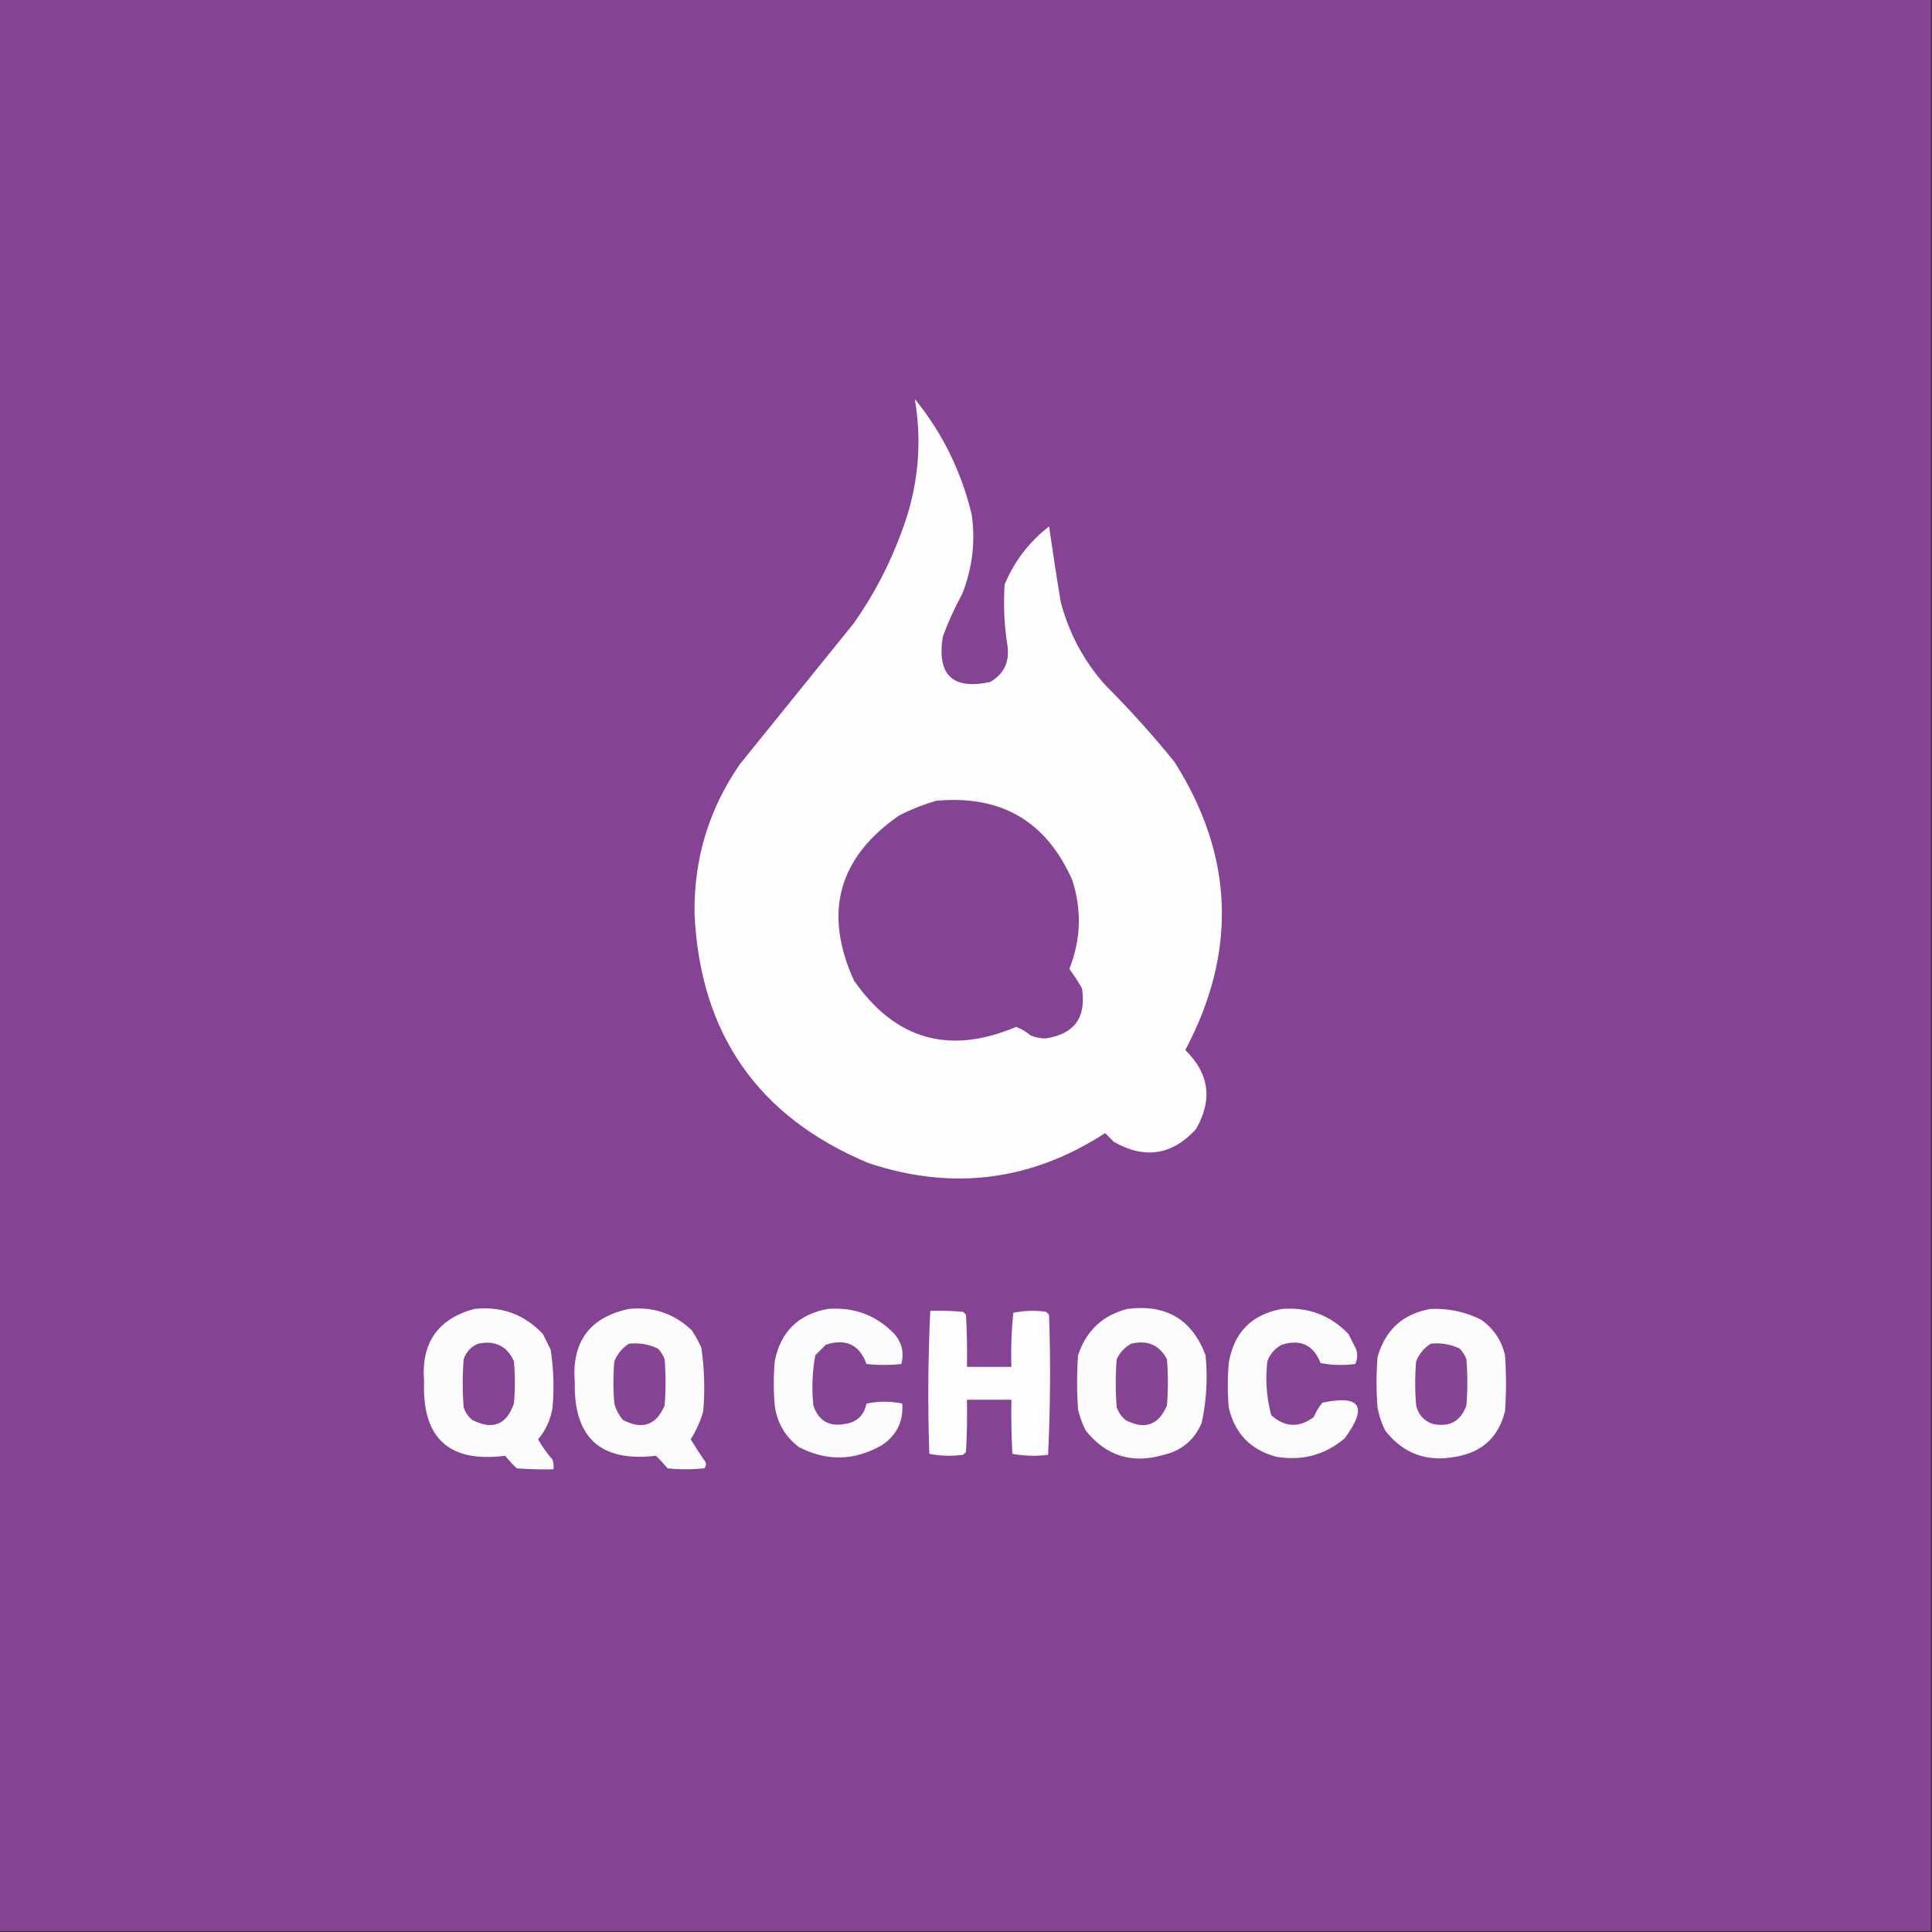
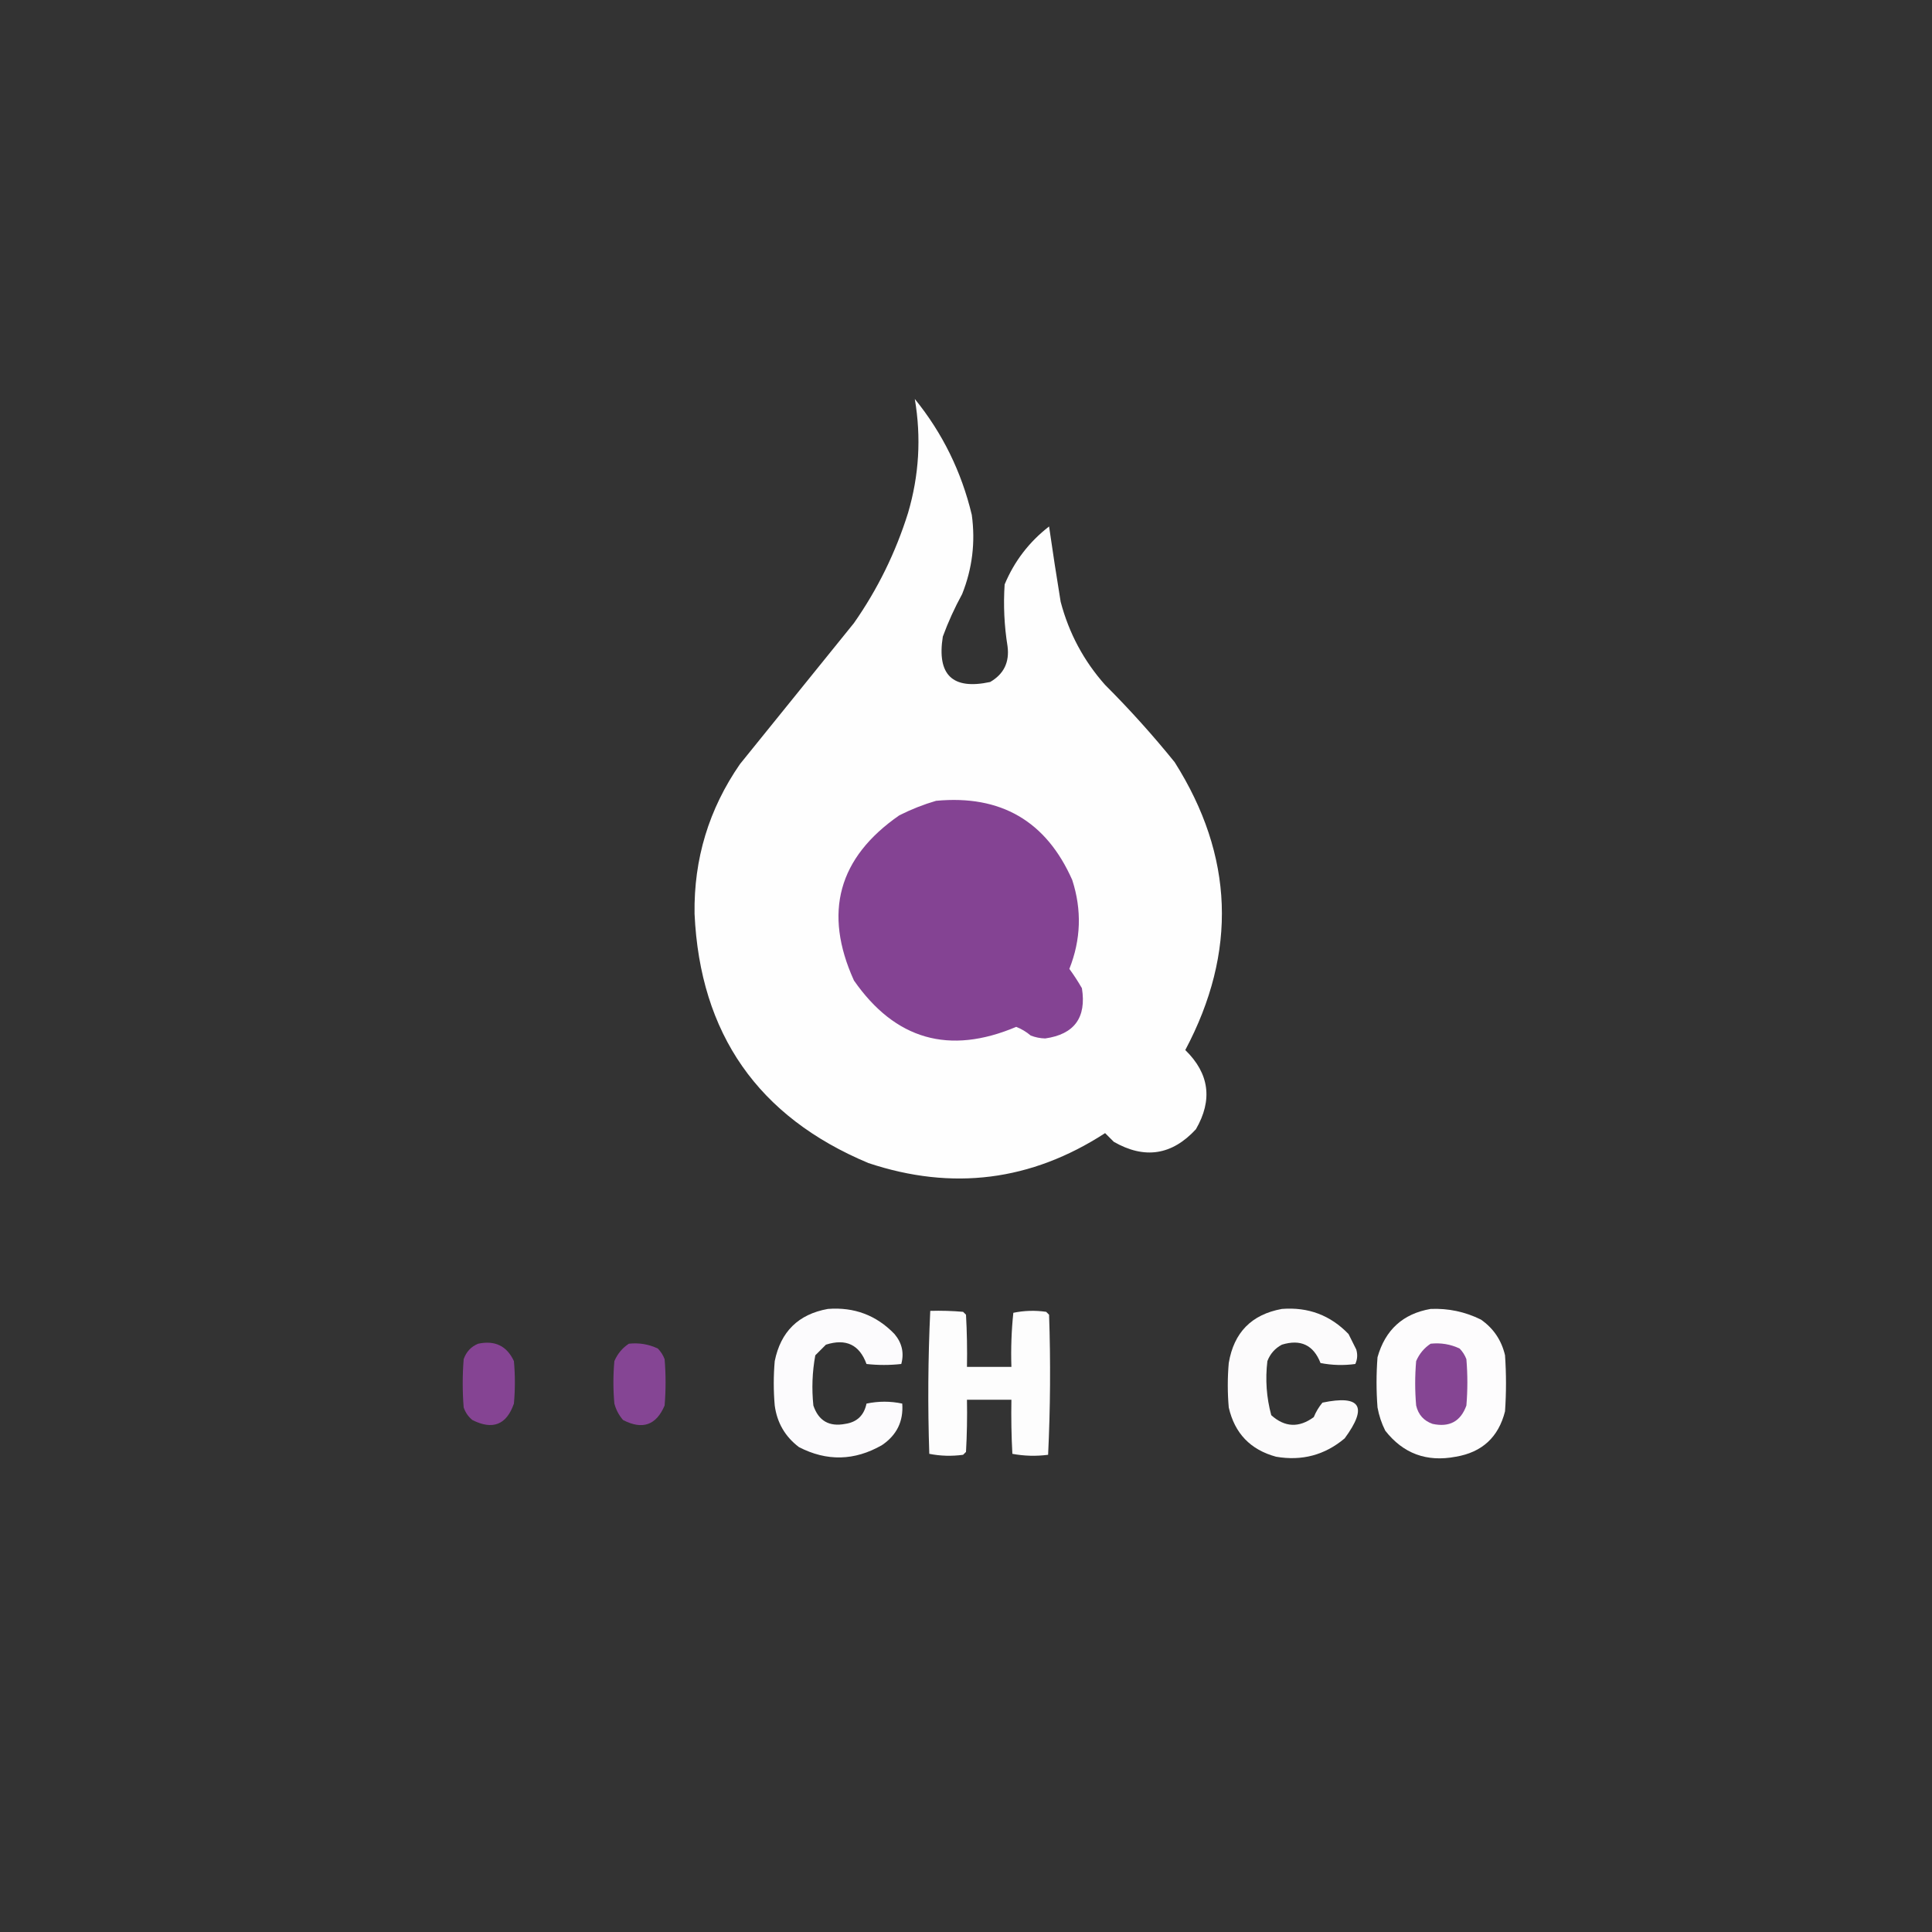
<svg xmlns="http://www.w3.org/2000/svg" version="1.1" width="1000px" height="1000px" style="shape-rendering:geometricPrecision; text-rendering:geometricPrecision; image-rendering:optimizeQuality; fill-rule:evenodd; clip-rule:evenodd">
  <rect width="100%" height="100%" fill="#333333" stroke="none" />
  <g>
-     <path style="opacity:1" fill="#844393" d="M -0.5,-0.5 C 332.833,-0.5 666.167,-0.5 999.5,-0.5C 999.5,332.833 999.5,666.167 999.5,999.5C 666.167,999.5 332.833,999.5 -0.5,999.5C -0.5,666.167 -0.5,332.833 -0.5,-0.5 Z" />
-   </g>
+     </g>
  <g>
    <path style="opacity:1" fill="#fefefe" d="M 473.5,206.5 C 487.816,224.134 497.649,244.134 503,266.5C 504.934,280.654 503.267,294.321 498,307.5C 494.119,314.595 490.785,321.929 488,329.5C 484.857,349.359 493.023,357.193 512.5,353C 519.579,348.909 522.579,342.742 521.5,334.5C 519.792,323.889 519.292,313.222 520,302.5C 525.018,290.48 532.685,280.48 543,272.5C 544.868,285.508 546.868,298.508 549,311.5C 553.285,327.742 560.952,342.076 572,354.5C 584.74,367.237 596.74,380.57 608,394.5C 638.66,443.005 640.494,492.672 613.5,543.5C 625.956,555.649 627.789,569.316 619,584.5C 606.592,597.955 592.426,600.121 576.5,591C 575,589.5 573.5,588 572,586.5C 533.762,611.294 492.929,616.461 449.5,602C 392.361,578.09 362.361,535.09 359.5,473C 359.077,444.607 366.91,418.774 383,395.5C 402.667,371.167 422.333,346.833 442,322.5C 454.246,305.008 463.579,286.008 470,265.5C 475.721,246.085 476.887,226.419 473.5,206.5 Z" />
  </g>
  <g>
    <path style="opacity:1" fill="#844393" d="M 484.5,414.5 C 518.012,411.329 541.512,424.995 555,455.5C 560.009,471.001 559.509,486.334 553.5,501.5C 555.828,504.674 557.994,508.008 560,511.5C 562.419,526.688 556.085,535.354 541,537.5C 538.409,537.435 535.909,536.935 533.5,536C 531.252,534.086 528.752,532.586 526,531.5C 491.334,546.161 463.334,538.161 442,507.5C 426.072,472.37 433.906,443.87 465.5,422C 471.722,418.877 478.056,416.377 484.5,414.5 Z" />
  </g>
  <g>
-     <path style="opacity:1" fill="#fdfcfd" d="M 245.5,677.5 C 259.572,675.968 271.405,680.301 281,690.5C 282.333,693.167 283.667,695.833 285,698.5C 286.562,708.439 286.895,718.439 286,728.5C 285.033,734.749 282.533,740.249 278.5,745C 280.632,748.764 283.132,752.264 286,755.5C 286.494,757.134 286.66,758.801 286.5,760.5C 280.158,760.666 273.825,760.5 267.5,760C 265.288,757.957 263.288,755.791 261.5,753.5C 232.396,757.232 218.396,744.399 219.5,715C 217.898,695.139 226.565,682.639 245.5,677.5 Z" />
-   </g>
+     </g>
  <g>
-     <path style="opacity:1" fill="#fdfcfd" d="M 325.5,677.5 C 338.081,676.216 348.914,679.883 358,688.5C 359.92,691.339 361.587,694.339 363,697.5C 364.597,708.427 364.931,719.427 364,730.5C 362.502,735.66 360.336,740.493 357.5,745C 359.869,748.902 362.369,752.735 365,756.5C 365.684,757.784 365.517,758.951 364.5,760C 358.167,760.667 351.833,760.667 345.5,760C 343.598,757.655 341.598,755.489 339.5,753.5C 310.934,756.889 296.934,744.222 297.5,715.5C 295.84,694.519 305.174,681.852 325.5,677.5 Z" />
-   </g>
+     </g>
  <g>
    <path style="opacity:1" fill="#fcfbfd" d="M 428.5,677.5 C 442.126,676.439 453.626,680.772 463,690.5C 466.884,695.131 468.051,700.298 466.5,706C 460.5,706.667 454.5,706.667 448.5,706C 444.87,696.02 437.87,692.687 427.5,696C 425.667,697.833 423.833,699.667 422,701.5C 420.424,710.089 420.09,718.756 421,727.5C 423.686,735.429 429.186,738.596 437.5,737C 443.563,736.105 447.23,732.605 448.5,726.5C 454.722,725.191 460.889,725.191 467,726.5C 467.681,735.64 464.181,742.807 456.5,748C 442.297,756.149 427.964,756.482 413.5,749C 406.367,743.568 402.2,736.401 401,727.5C 400.333,719.833 400.333,712.167 401,704.5C 404.093,689.24 413.26,680.24 428.5,677.5 Z" />
  </g>
  <g>
-     <path style="opacity:1" fill="#fdfcfd" d="M 583.5,677.5 C 603.543,674.923 617.043,682.923 624,701.5C 625.162,713.313 624.496,724.979 622,736.5C 618.245,745.256 611.745,750.756 602.5,753C 586.033,757.841 572.533,753.674 562,740.5C 560.209,737.007 558.876,733.341 558,729.5C 557.333,720.167 557.333,710.833 558,701.5C 562.192,688.805 570.692,680.805 583.5,677.5 Z" />
-   </g>
+     </g>
  <g>
    <path style="opacity:1" fill="#fcfbfc" d="M 663.5,677.5 C 677.125,676.427 688.625,680.761 698,690.5C 699.333,693.167 700.667,695.833 702,698.5C 702.769,701.099 702.602,703.599 701.5,706C 695.472,706.83 689.472,706.664 683.5,705.5C 679.871,696.187 673.204,693.02 663.5,696C 659.942,697.892 657.442,700.725 656,704.5C 654.855,714.005 655.522,723.338 658,732.5C 665.015,738.796 672.348,739.129 680,733.5C 681.123,730.751 682.623,728.251 684.5,726C 704.259,721.882 708.093,728.049 696,744.5C 685.739,753.136 673.906,756.303 660.5,754C 647.232,750.398 639.065,741.898 636,728.5C 635.333,720.833 635.333,713.167 636,705.5C 638.637,689.697 647.803,680.364 663.5,677.5 Z" />
  </g>
  <g>
    <path style="opacity:1" fill="#fdfcfd" d="M 740.5,677.5 C 749.639,677.118 758.305,678.951 766.5,683C 773.009,687.522 777.175,693.688 779,701.5C 779.667,711.167 779.667,720.833 779,730.5C 775.613,743.887 767.113,751.721 753.5,754C 738.452,756.878 726.286,752.378 717,740.5C 715.091,736.685 713.758,732.685 713,728.5C 712.333,719.833 712.333,711.167 713,702.5C 717.011,688.316 726.177,679.982 740.5,677.5 Z" />
  </g>
  <g>
    <path style="opacity:1" fill="#fdfdfd" d="M 481.5,678.5 C 487.176,678.334 492.843,678.501 498.5,679C 499,679.5 499.5,680 500,680.5C 500.5,689.494 500.666,698.494 500.5,707.5C 508.167,707.5 515.833,707.5 523.5,707.5C 523.193,698.113 523.527,688.78 524.5,679.5C 530.137,678.337 535.804,678.17 541.5,679C 542,679.5 542.5,680 543,680.5C 543.827,704.739 543.661,728.906 542.5,753C 536.251,753.809 530.084,753.642 524,752.5C 523.5,743.173 523.334,733.839 523.5,724.5C 515.833,724.5 508.167,724.5 500.5,724.5C 500.666,733.506 500.5,742.506 500,751.5C 499.5,752 499,752.5 498.5,753C 492.584,753.807 486.75,753.641 481,752.5C 480.177,727.761 480.344,703.094 481.5,678.5 Z" />
  </g>
  <g>
    <path style="opacity:1" fill="#854493" d="M 247.5,695.5 C 256.185,693.657 262.352,696.657 266,704.5C 266.667,711.833 266.667,719.167 266,726.5C 262.184,737.485 255.017,740.318 244.5,735C 242.383,733.269 240.883,731.102 240,728.5C 239.333,720.167 239.333,711.833 240,703.5C 241.353,699.65 243.853,696.983 247.5,695.5 Z" />
  </g>
  <g>
    <path style="opacity:1" fill="#854594" d="M 325.5,695.5 C 330.777,694.931 335.777,695.765 340.5,698C 342.041,699.579 343.208,701.413 344,703.5C 344.667,711.5 344.667,719.5 344,727.5C 339.669,737.705 332.503,740.205 322.5,735C 320.348,732.531 318.848,729.698 318,726.5C 317.333,719.167 317.333,711.833 318,704.5C 319.642,700.7 322.142,697.7 325.5,695.5 Z" />
  </g>
  <g>
-     <path style="opacity:1" fill="#854593" d="M 585.5,695.5 C 593.899,693.457 600.066,696.124 604,703.5C 604.667,711.5 604.667,719.5 604,727.5C 599.669,737.705 592.503,740.205 582.5,735C 580.457,733.189 578.957,731.022 578,728.5C 577.333,720.167 577.333,711.833 578,703.5C 579.69,699.979 582.19,697.312 585.5,695.5 Z" />
-   </g>
+     </g>
  <g>
    <path style="opacity:1" fill="#854593" d="M 740.5,695.5 C 745.777,694.931 750.777,695.765 755.5,698C 757.041,699.579 758.208,701.413 759,703.5C 759.667,711.5 759.667,719.5 759,727.5C 756.053,735.721 750.22,738.888 741.5,737C 736.948,735.412 734.115,732.245 733,727.5C 732.333,719.833 732.333,712.167 733,704.5C 734.642,700.7 737.142,697.7 740.5,695.5 Z" />
  </g>
</svg>